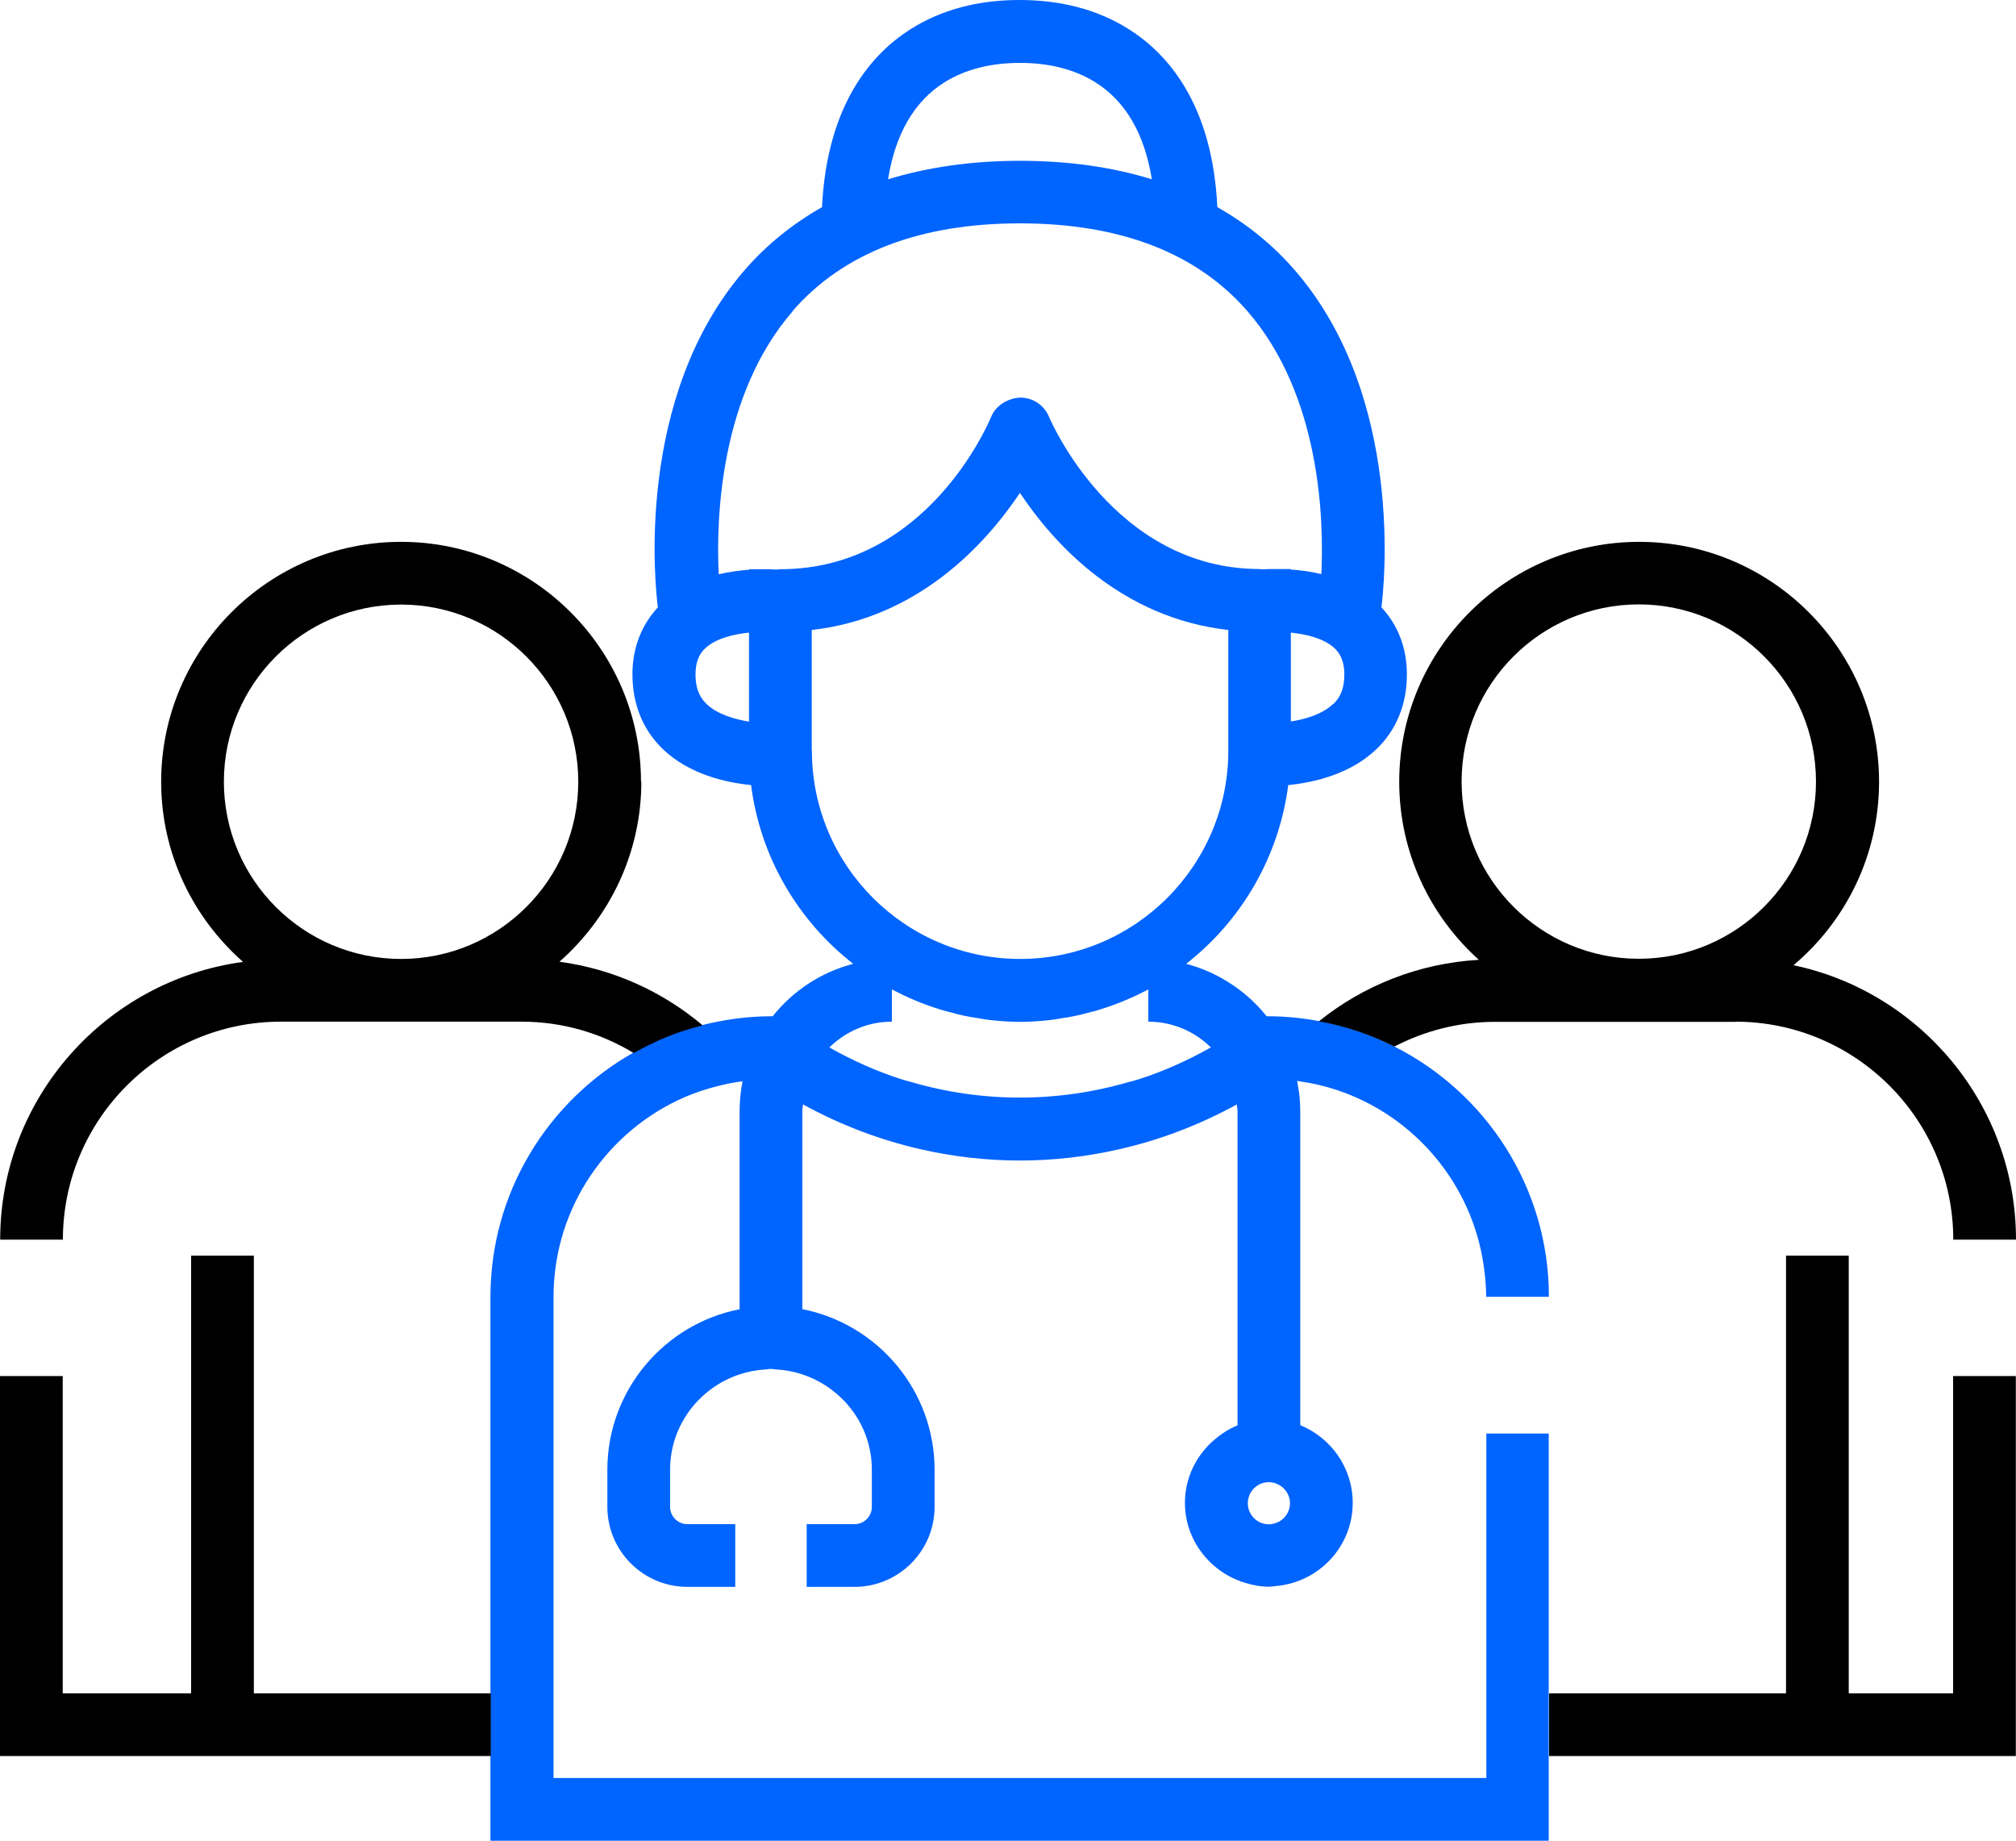
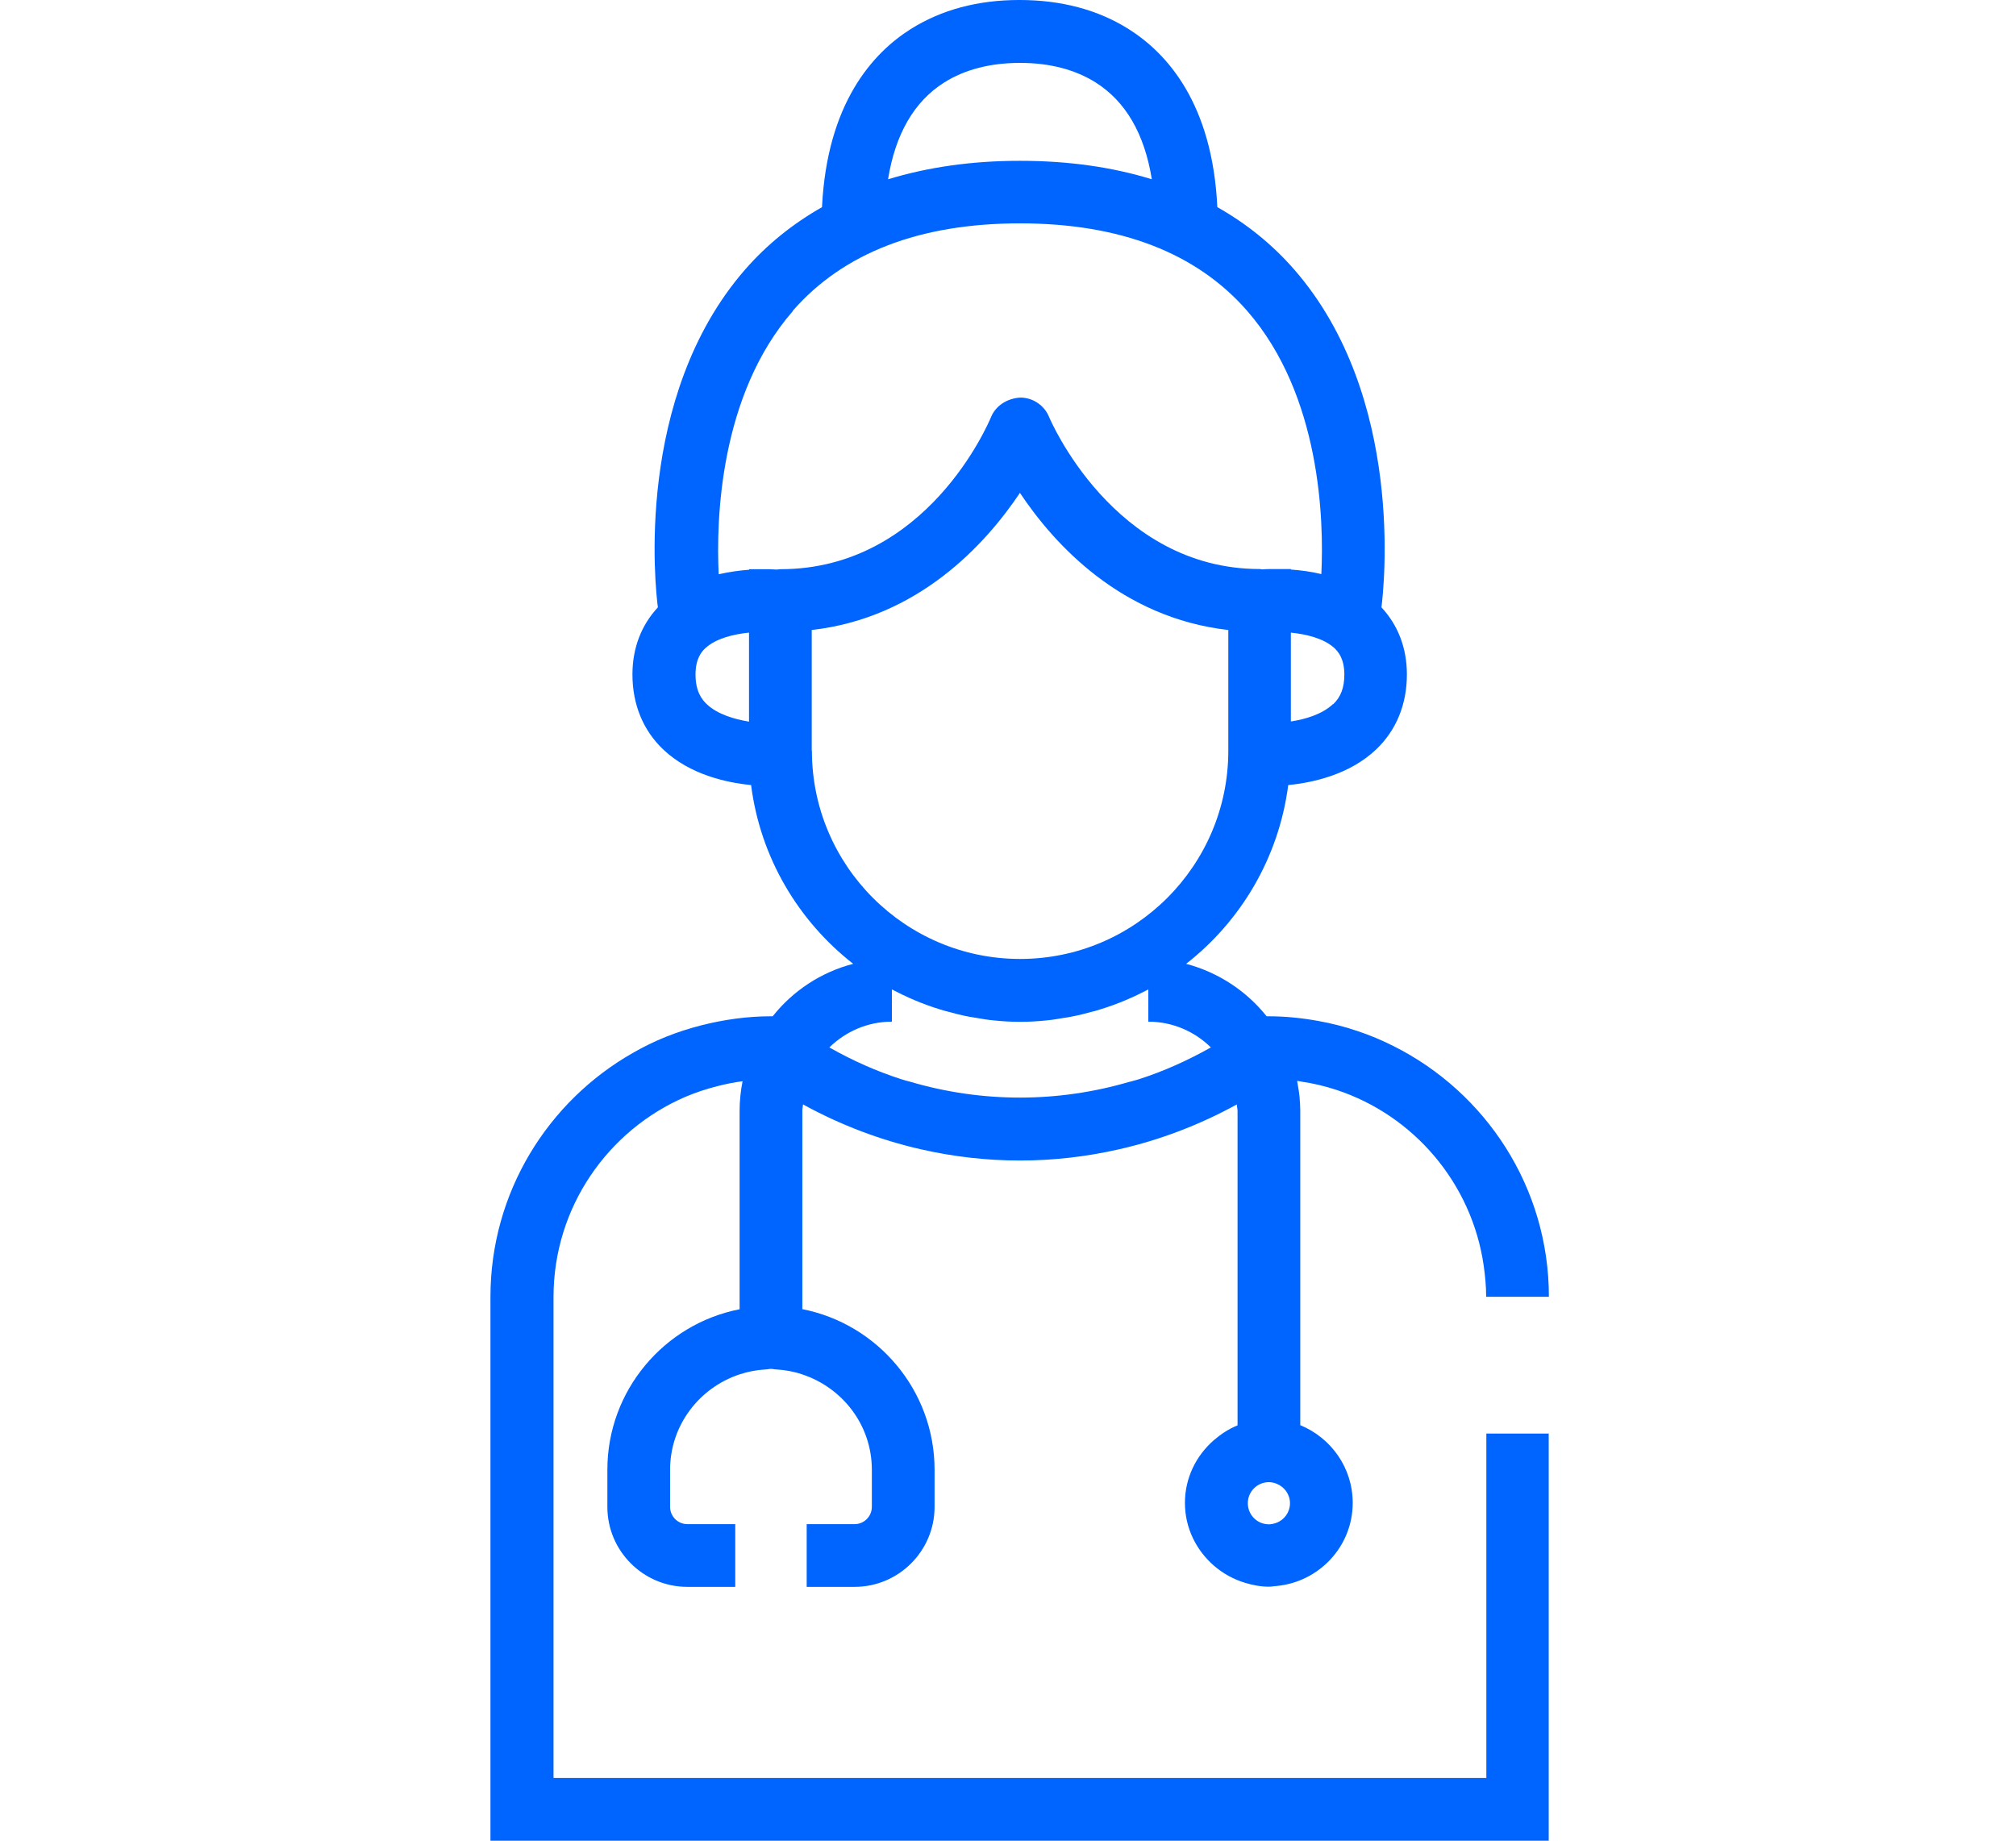
<svg xmlns="http://www.w3.org/2000/svg" id="Layer_1" viewBox="27.19 32.21 115.71 105.65">
  <path d="M112.5,114.49v19.77h-53.54v-27.61c0-5.15,3.13-9.58,7.58-11.49.59-.25,1.2-.45,1.83-.61.47-.12.95-.22,1.44-.28-.11.55-.17,1.13-.17,1.71v11.38s-.01,0-.02,0c-4.31.85-7.57,4.66-7.57,9.21v2.13c0,2.53,2.06,4.59,4.59,4.59h2.75v-3.6h-2.75c-.54,0-.99-.44-.99-.99v-2.13c0-2.55,1.67-4.7,3.97-5.47.48-.16.99-.26,1.52-.29.09,0,.18-.03.28-.03,0,0,.01,0,.02,0,.1,0,.2.03.3.03.51.03,1.01.12,1.48.28,2.32.76,4.01,2.91,4.01,5.48v2.13c0,.54-.44.99-.99.99h-2.75v3.6h2.75c2.53,0,4.59-2.06,4.59-4.59v-2.13c0-4.56-3.27-8.37-7.59-9.22v-11.38c0-.13.03-.25.04-.37,2.15,1.18,4.42,2.04,6.74,2.57,1.88.43,3.79.65,5.71.65s3.83-.22,5.71-.65c2.33-.53,4.59-1.39,6.74-2.57,0,.13.04.25.04.37v18.05c-.5.2-.95.5-1.36.85-1.01.88-1.66,2.16-1.66,3.6s.65,2.72,1.66,3.6c.52.45,1.13.79,1.8.99.43.13.88.22,1.36.22.15,0,.29-.03.44-.04,2.44-.23,4.37-2.27,4.37-4.77,0-2.02-1.25-3.74-3.01-4.46v-18.05c0-.26-.02-.52-.04-.78-.02-.21-.05-.42-.09-.63-.02-.1-.03-.2-.05-.3.08.01.16.02.24.04.69.1,1.36.26,2,.47,4.45,1.46,7.79,5.36,8.47,10.1.08.58.14,1.17.14,1.78h3.6c0-6.29-3.63-11.73-8.9-14.38-.67-.34-1.36-.63-2.08-.87-.73-.25-1.48-.44-2.25-.58-.94-.17-1.9-.27-2.88-.27h-.09c-1.16-1.45-2.77-2.52-4.62-3.01,3.15-2.46,5.32-6.1,5.86-10.26,1.42-.14,3.52-.6,5.04-2.04,1.16-1.1,1.77-2.59,1.77-4.31,0-1.53-.52-2.84-1.46-3.85.14-1.12,1.36-12.07-4.99-19.37-1.27-1.46-2.75-2.65-4.43-3.6-.28-5.94-2.88-8.83-5.09-10.22-1.76-1.11-3.87-1.67-6.27-1.67h0c-2.38,0-4.48.56-6.24,1.67-2.2,1.39-4.8,4.28-5.09,10.22-1.67.95-3.16,2.14-4.43,3.6-6.35,7.31-5.14,18.25-4.99,19.37-.94,1.01-1.46,2.32-1.46,3.85,0,1.72.61,3.21,1.77,4.31,1.52,1.44,3.62,1.9,5.04,2.04.53,4.16,2.71,7.8,5.86,10.26-1.85.48-3.46,1.55-4.62,3.01h-.09c-1.37,0-2.69.19-3.97.51-.71.18-1.4.4-2.07.67-.65.26-1.28.57-1.89.92-4.88,2.77-8.18,8.01-8.18,14.01v31.21h60.74v-23.37h-3.6ZM92.02,94.3c-4.11,1.21-8.47,1.21-12.58,0-.18-.05-.36-.09-.53-.15-1.4-.45-2.77-1.06-4.08-1.8-.01,0-.03-.01-.04-.02.93-.91,2.19-1.48,3.59-1.48v-1.85s0,0,0,0h0c.09.05.19.09.28.14,0,0,0,0,0,0,.9.46,1.84.83,2.83,1.11.02,0,.03,0,.05.01.43.12.86.23,1.3.31.12.02.25.04.37.06.34.06.69.12,1.04.15.49.05.99.08,1.49.08s1-.03,1.49-.08c.35-.03.69-.09,1.04-.15.12-.02.25-.03.37-.06.44-.08.87-.19,1.3-.31.02,0,.03,0,.05-.01.99-.28,1.93-.65,2.83-1.11,0,0,0,0,0,0,.09-.05.19-.09.28-.14v1.85c1.4,0,2.67.57,3.59,1.48-.01,0-.03.01-.04.02-1.32.74-2.68,1.35-4.08,1.8-.18.06-.36.1-.53.15ZM72.69,50.05c2.91-3.33,7.29-5.02,13.04-5.02s10.13,1.69,13.04,5.02c4.23,4.85,4.41,12.02,4.26,15.11-.62-.15-1.21-.22-1.75-.26v-.03h-1.19c-.17,0-.31.01-.43.02-.06,0-.11-.02-.17-.02-8.4,0-12.05-8.64-12.08-8.71-.27-.68-.93-1.13-1.66-1.13-.72.04-1.4.44-1.68,1.12-.15.36-3.69,8.73-12.08,8.73-.06,0-.12.01-.18.02-.13,0-.28-.01-.46-.02h-1.16v.03c-.53.04-1.13.12-1.75.26-.15-3.1.04-10.27,4.26-15.11ZM73.78,75.3v-6.93c6.12-.7,9.96-4.9,11.95-7.87,1.98,2.97,5.82,7.17,11.96,7.87v6.93c0,6.59-5.36,11.95-11.95,11.95s-11.95-5.36-11.95-11.95ZM100.46,119.61c-.14.05-.29.09-.44.09-.67,0-1.21-.54-1.21-1.21s.54-1.21,1.21-1.21c.16,0,.31.04.44.09.45.18.77.61.77,1.12s-.32.95-.77,1.12ZM103.7,72.62c-.61.58-1.57.87-2.42,1v-5.1c.89.09,1.88.33,2.48.87.25.23.59.64.59,1.54,0,.74-.2,1.28-.64,1.7ZM81.39,36.94c1.18-.74,2.64-1.12,4.35-1.12h0c1.69,0,3.15.38,4.33,1.12,1.73,1.09,2.81,2.95,3.23,5.56-2.27-.7-4.78-1.06-7.57-1.06s-5.3.37-7.57,1.06c.42-2.6,1.5-4.47,3.23-5.56ZM67.11,70.93c0-.9.33-1.31.59-1.54.6-.54,1.59-.78,2.48-.87v5.11c-.84-.14-1.81-.42-2.42-1-.28-.26-.65-.73-.65-1.7Z" fill="#0064ff" stroke-width="0" />
-   <path d="M126.79,90.85c6.9,0,12.51,5.61,12.51,12.51h3.6c0-7.74-5.49-14.22-12.77-15.75,3-2.53,4.91-6.31,4.91-10.53,0-7.59-6.18-13.77-13.77-13.77s-13.77,6.18-13.77,13.77c0,4.06,1.77,7.7,4.57,10.22-3.46.2-6.64,1.48-9.18,3.53.77.14,1.52.33,2.25.58.72.24,1.41.53,2.08.87,1.73-.9,3.69-1.42,5.77-1.42h13.82ZM121.25,66.9c5.61,0,10.17,4.56,10.17,10.17s-4.56,10.17-10.17,10.17-10.17-4.56-10.17-10.17,4.56-10.17,10.17-10.17Z" stroke-width="0" />
-   <polygon points="139.29 111.19 139.29 129.4 133.3 129.4 133.3 104.28 129.7 104.28 129.7 129.4 116.1 129.4 116.1 131.2 116.1 133 142.89 133 142.89 111.19 141.09 111.19 139.29 111.19" stroke-width="0" />
-   <path d="M63.98,77.08c0-7.59-6.18-13.77-13.77-13.77s-13.77,6.18-13.77,13.77c0,4.12,1.83,7.81,4.7,10.34-7.86,1.06-13.94,7.8-13.94,15.94h3.6c0-6.9,5.61-12.51,12.51-12.51h13.82c2.35,0,4.55.66,6.43,1.8.61-.34,1.24-.65,1.89-.92.67-.27,1.36-.49,2.07-.67-2.29-1.93-5.11-3.23-8.22-3.65,2.87-2.53,4.7-6.22,4.7-10.34ZM60.38,77.08c0,5.61-4.56,10.17-10.17,10.17s-10.17-4.56-10.17-10.17,4.56-10.17,10.17-10.17,10.17,4.56,10.17,10.17Z" stroke-width="0" />
-   <polygon points="41.76 104.28 38.16 104.28 38.16 129.4 30.79 129.4 30.79 111.19 28.99 111.19 27.19 111.19 27.19 133 55.36 133 55.36 131.2 55.36 129.4 41.76 129.4 41.76 104.28" stroke-width="0" />
</svg>